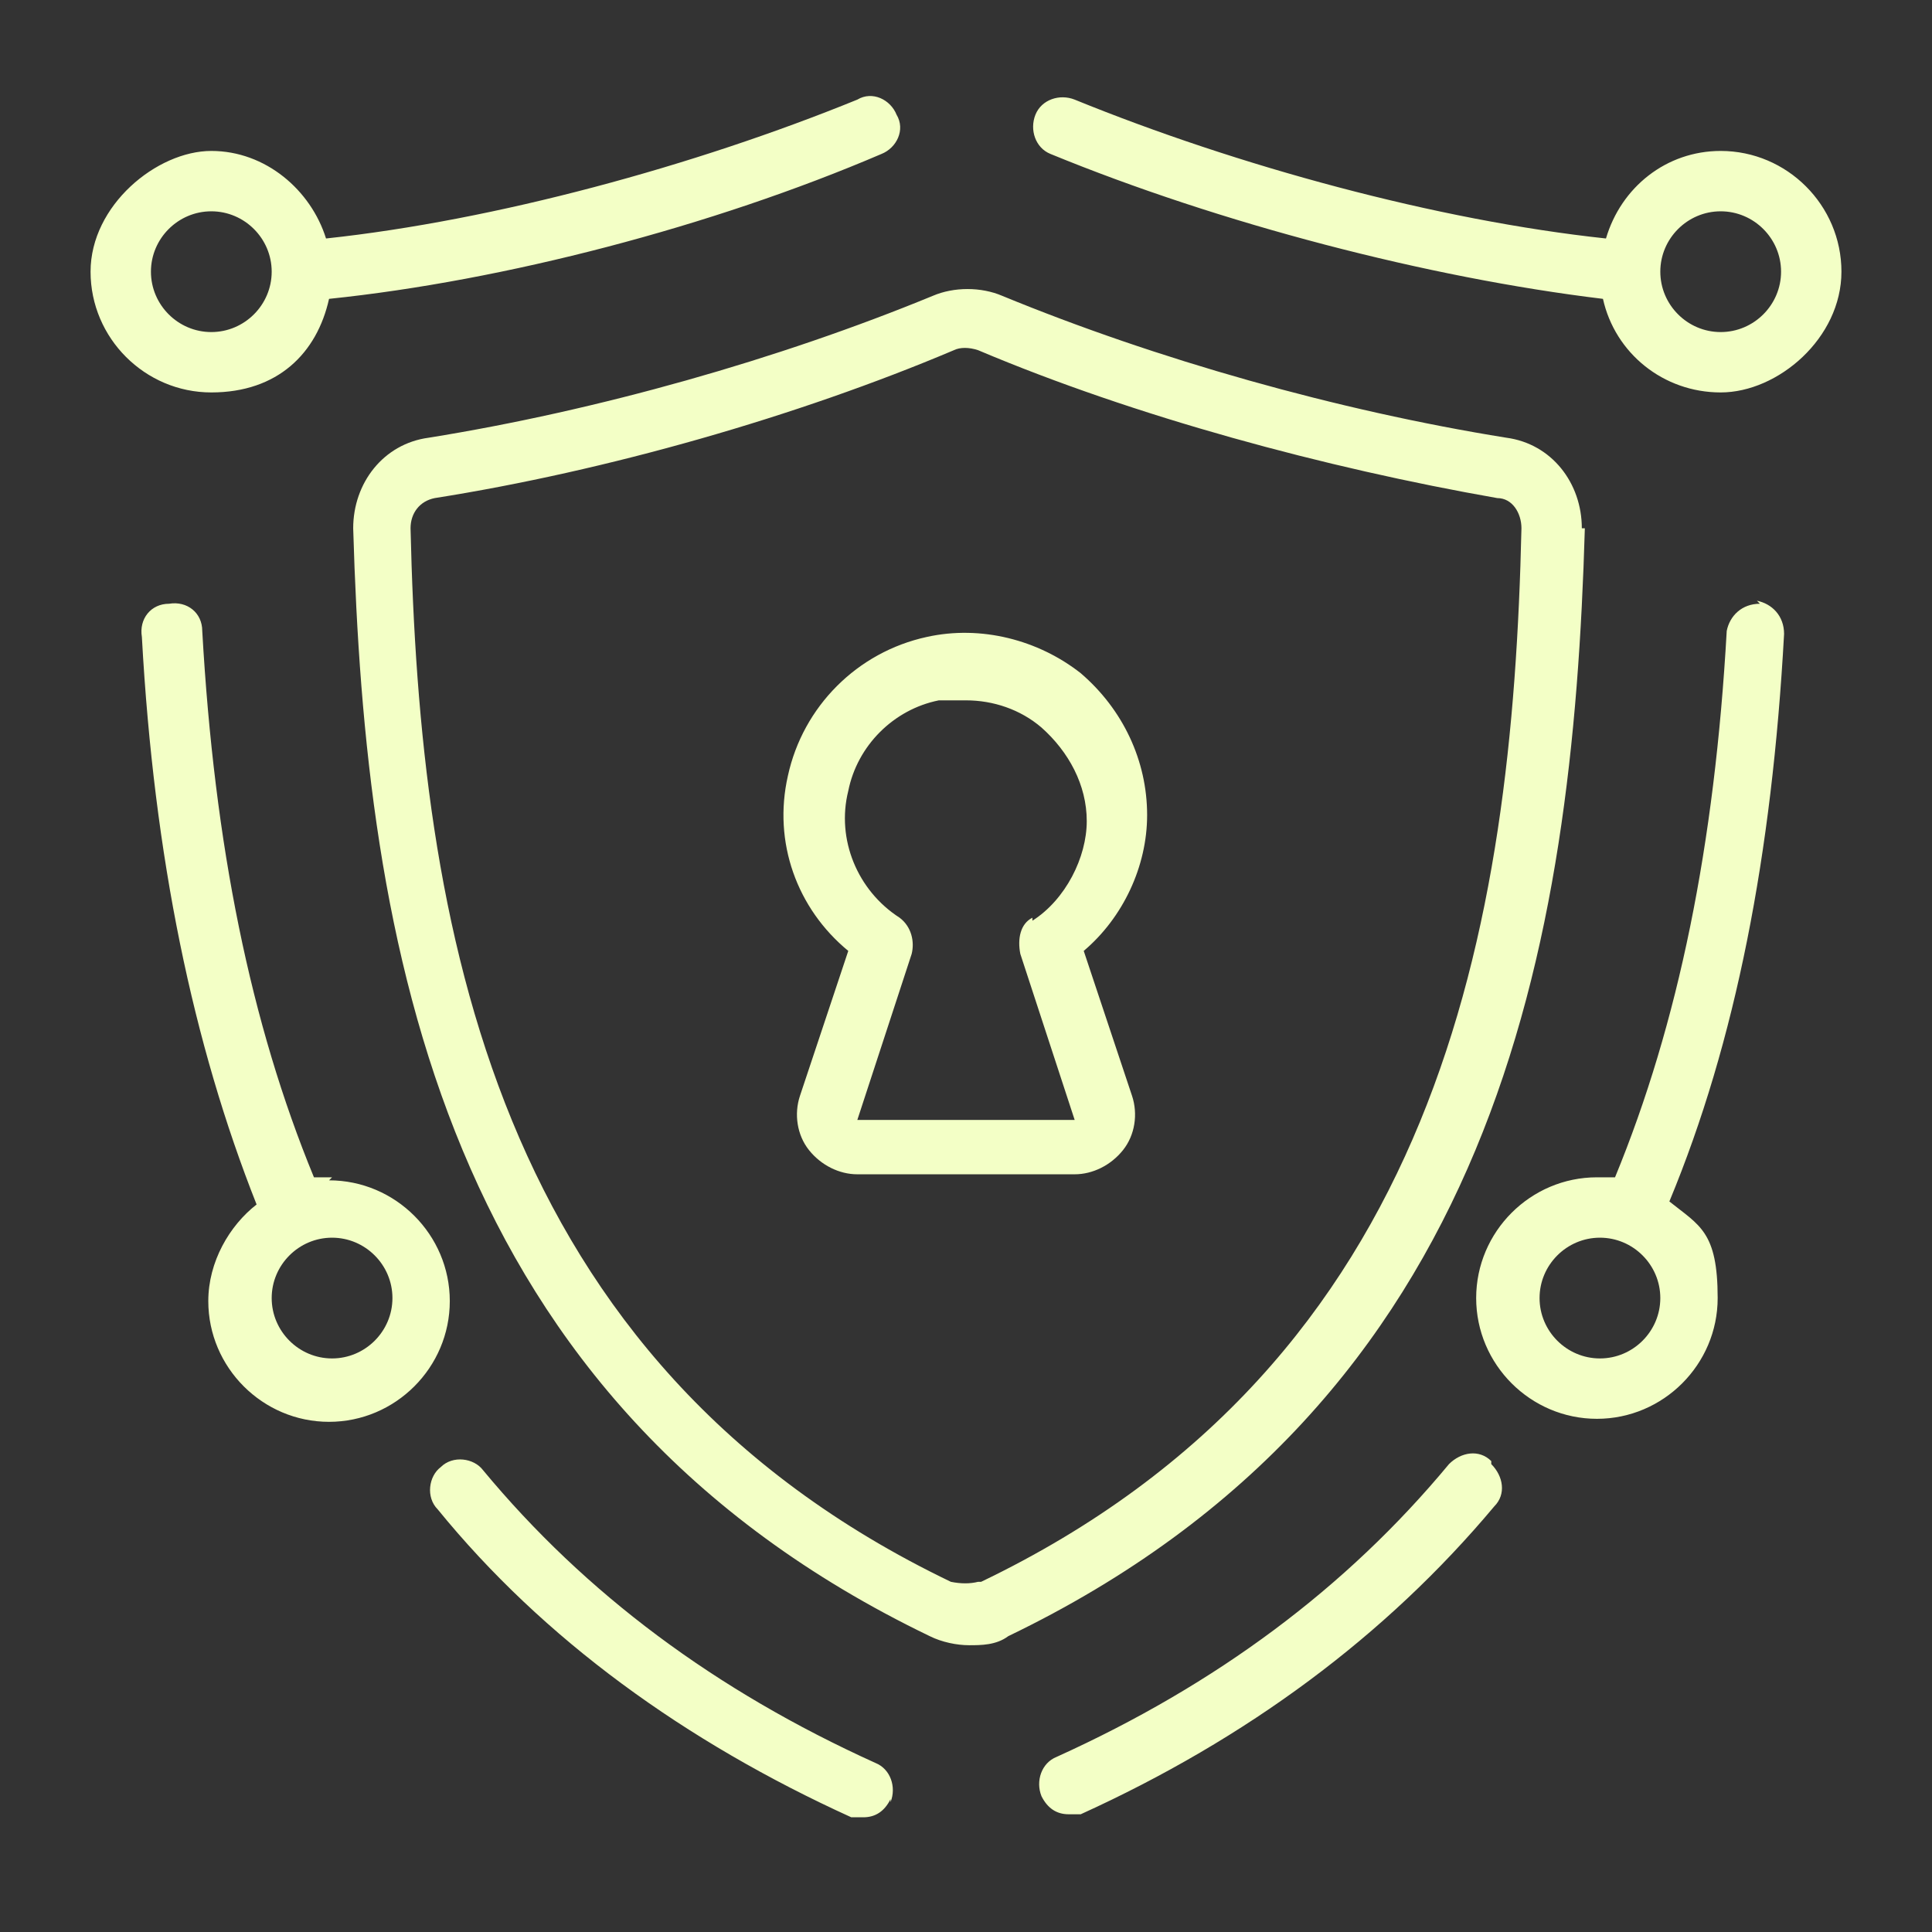
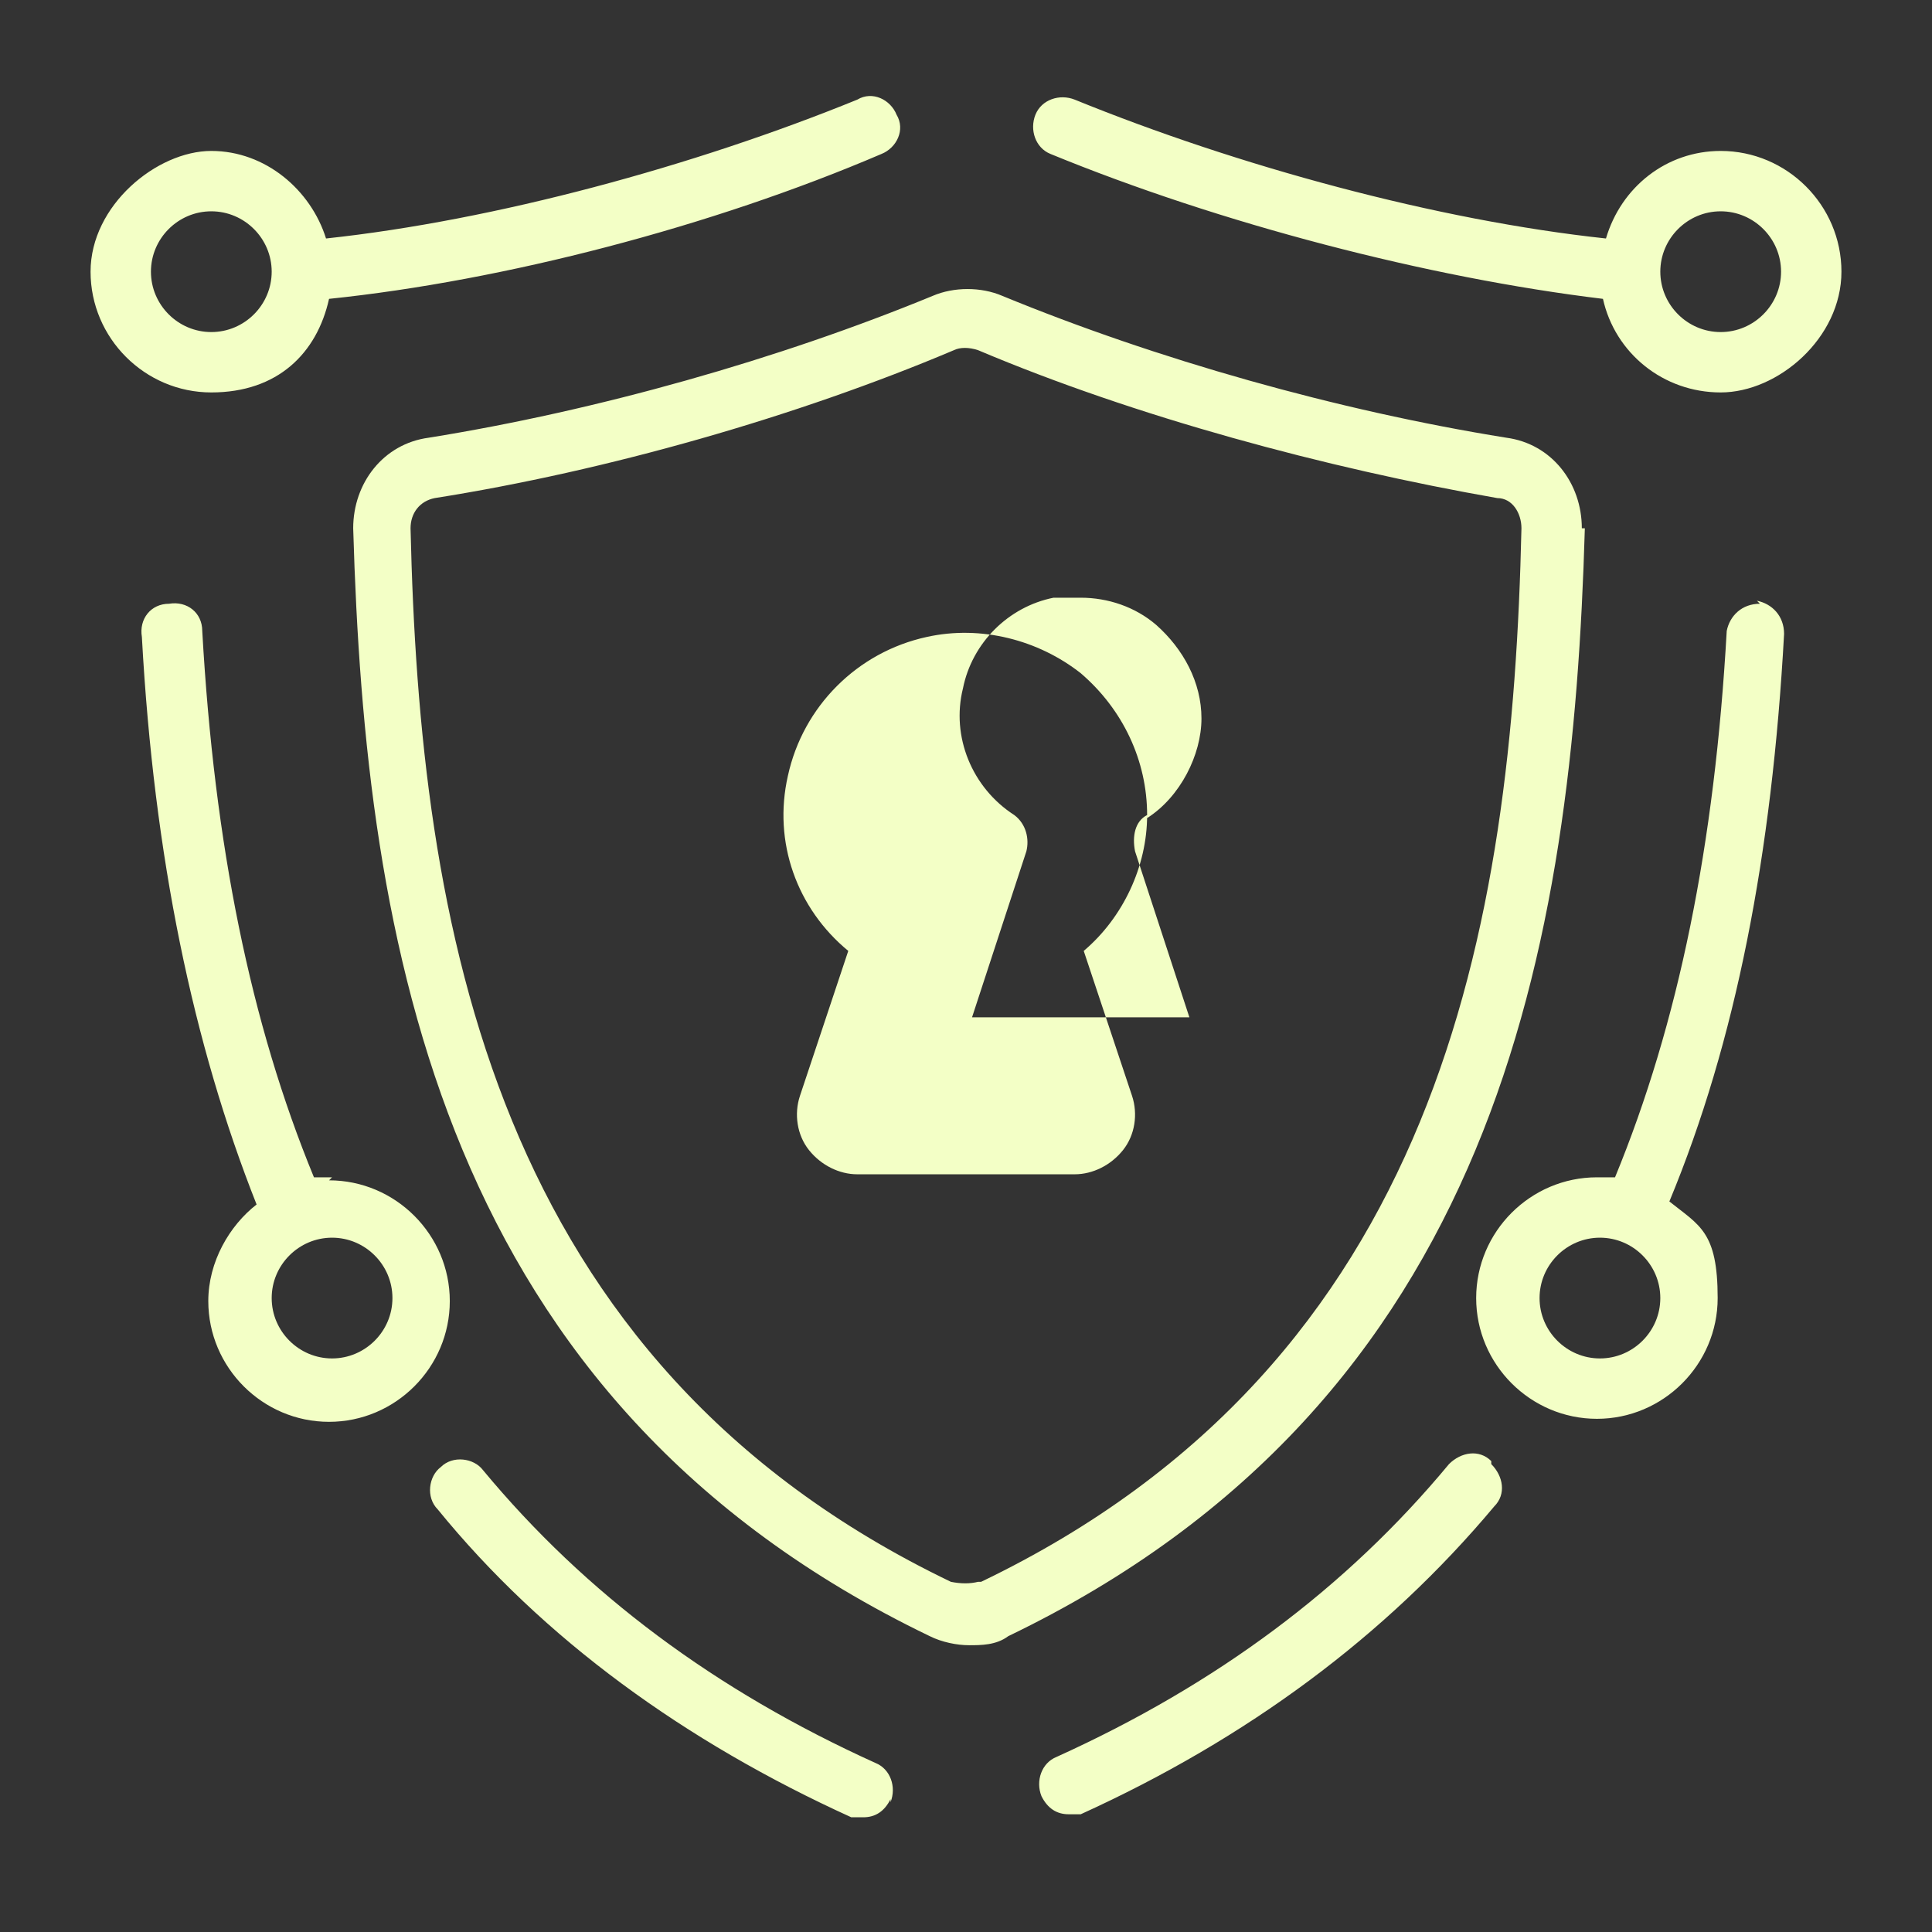
<svg xmlns="http://www.w3.org/2000/svg" version="1.2" viewBox="0 0 64 64" width="58" height="58">
  <rect x="0" y="0" width="64" height="64" fill="#333333" stroke="none" />
  <title>Incident Response Automation</title>
  <style>
		.s0 { fill: #f3ffc6 } 
	</style>
-   <path class="s0" d="m52.4 17.5c0-1.5-1-2.8-2.5-3-5.6-0.9-11.6-2.6-16.7-4.7-0.7-0.3-1.6-0.3-2.3 0-5.1 2.1-11.1 3.8-16.7 4.7-1.5 0.2-2.5 1.5-2.5 3 0.4 13.8 2.9 28.9 19.1 36.7 0.4 0.2 0.9 0.3 1.3 0.3 0.4 0 0.9 0 1.3-0.3 16.2-7.8 18.7-22.9 19.1-36.7zm-20 34.9q-0.4 0.1-0.9 0c-15.2-7.3-17.6-21.8-17.9-34.9 0-0.5 0.3-0.9 0.8-1 5.7-0.9 12-2.7 17.2-4.9 0.2-0.1 0.5-0.1 0.8 0 5.2 2.2 11.5 3.9 17.2 4.9 0.5 0 0.8 0.5 0.8 1-0.3 13.2-2.7 27.6-17.9 34.9zm17-3.9c0.4 0.4 0.5 1 0.1 1.4-3.6 4.3-8.2 7.7-13.7 10.2-0.1 0-0.3 0-0.4 0q-0.6 0-0.9-0.6c-0.2-0.5 0-1.1 0.5-1.3 5.3-2.4 9.6-5.6 13-9.7 0.4-0.4 1-0.5 1.4-0.1zm8.9-28.5c-0.6 0-1 0.4-1.1 0.9-0.4 7.1-1.6 13-3.7 18.1q-0.3 0-0.6 0c-2.2 0-4 1.8-4 4 0 2.2 1.8 4 4 4 2.2 0 4-1.8 4-4 0-2.2-0.6-2.4-1.6-3.2 2.2-5.3 3.4-11.5 3.8-18.8 0-0.6-0.4-1-0.9-1.1zm-5.3 25c-1.1 0-2-0.9-2-2 0-1.1 0.9-2 2-2 1.1 0 2 0.9 2 2 0 1.1-0.9 2-2 2zm4-40c-1.8 0-3.3 1.2-3.8 2.9-5.6-0.6-12.2-2.4-17.6-4.6-0.5-0.2-1.1 0-1.3 0.5-0.2 0.5 0 1.1 0.5 1.3 5.6 2.3 12.5 4.1 18.3 4.8 0.4 1.8 2 3.1 3.9 3.1 1.9 0 4-1.8 4-4 0-2.2-1.8-4-4-4zm0 6c-1.1 0-2-0.9-2-2 0-1.1 0.9-2 2-2 1.1 0 2 0.9 2 2 0 1.1-0.9 2-2 2zm-27.5 48.6q-0.3 0.6-0.9 0.6c-0.4 0-0.3 0-0.4 0-5.5-2.5-10.2-5.9-13.7-10.2-0.4-0.4-0.3-1.1 0.1-1.4 0.4-0.4 1.1-0.3 1.4 0.1 3.4 4.1 7.7 7.3 13 9.7 0.5 0.2 0.7 0.8 0.5 1.3zm-18.6-49.7c5.8-0.6 12.7-2.4 18.3-4.8 0.5-0.2 0.8-0.8 0.5-1.3-0.2-0.5-0.8-0.8-1.3-0.5-5.4 2.2-12 4-17.6 4.6-0.5-1.6-2-2.9-3.8-2.9-1.8 0-4 1.8-4 4 0 2.2 1.8 4 4 4 2.2 0 3.5-1.3 3.9-3.1zm-5.9-0.9c0-1.1 0.9-2 2-2 1.1 0 2 0.9 2 2 0 1.1-0.9 2-2 2-1.1 0-2-0.9-2-2zm6 30q-0.3 0-0.6 0c-2.1-5.1-3.3-11-3.7-18.1 0-0.6-0.5-1-1.1-0.9-0.6 0-1 0.5-0.9 1.1 0.4 7.3 1.7 13.5 3.8 18.8-0.9 0.7-1.6 1.9-1.6 3.2 0 2.2 1.8 4 4 4 2.2 0 4-1.8 4-4 0-2.2-1.8-4-4-4zm0 6c-1.1 0-2-0.9-2-2 0-1.1 0.9-2 2-2 1.1 0 2 0.9 2 2 0 1.1-0.9 2-2 2zm27-18c0-1.8-0.8-3.5-2.2-4.7-1.4-1.1-3.3-1.6-5.1-1.2-2.3 0.5-4.1 2.3-4.6 4.6-0.5 2.2 0.3 4.4 2 5.8l-1.6 4.8c-0.2 0.6-0.1 1.3 0.3 1.8 0.4 0.5 1 0.8 1.6 0.8h7.2c0.6 0 1.2-0.3 1.6-0.8 0.4-0.5 0.5-1.2 0.3-1.8l-1.6-4.8c1.3-1.1 2.1-2.8 2.1-4.5zm-3.8 3.4c-0.4 0.2-0.5 0.7-0.4 1.2l1.8 5.5h-7.2l1.8-5.5c0.1-0.4 0-0.9-0.4-1.2-1.4-0.9-2.1-2.6-1.7-4.2 0.3-1.5 1.5-2.7 3-3q0.4 0 0.9 0c0.9 0 1.8 0.3 2.5 0.9 0.9 0.8 1.5 1.9 1.5 3.1 0 1.2-0.7 2.6-1.8 3.3z" />
+   <path class="s0" d="m52.4 17.5c0-1.5-1-2.8-2.5-3-5.6-0.9-11.6-2.6-16.7-4.7-0.7-0.3-1.6-0.3-2.3 0-5.1 2.1-11.1 3.8-16.7 4.7-1.5 0.2-2.5 1.5-2.5 3 0.4 13.8 2.9 28.9 19.1 36.7 0.4 0.2 0.9 0.3 1.3 0.3 0.4 0 0.9 0 1.3-0.3 16.2-7.8 18.7-22.9 19.1-36.7zm-20 34.9q-0.4 0.1-0.9 0c-15.2-7.3-17.6-21.8-17.9-34.9 0-0.5 0.3-0.9 0.8-1 5.7-0.9 12-2.7 17.2-4.9 0.2-0.1 0.5-0.1 0.8 0 5.2 2.2 11.5 3.9 17.2 4.9 0.5 0 0.8 0.5 0.8 1-0.3 13.2-2.7 27.6-17.9 34.9zm17-3.9c0.4 0.4 0.5 1 0.1 1.4-3.6 4.3-8.2 7.7-13.7 10.2-0.1 0-0.3 0-0.4 0q-0.6 0-0.9-0.6c-0.2-0.5 0-1.1 0.5-1.3 5.3-2.4 9.6-5.6 13-9.7 0.4-0.4 1-0.5 1.4-0.1zm8.9-28.5c-0.6 0-1 0.4-1.1 0.9-0.4 7.1-1.6 13-3.7 18.1q-0.3 0-0.6 0c-2.2 0-4 1.8-4 4 0 2.2 1.8 4 4 4 2.2 0 4-1.8 4-4 0-2.2-0.6-2.4-1.6-3.2 2.2-5.3 3.4-11.5 3.8-18.8 0-0.6-0.4-1-0.9-1.1zm-5.3 25c-1.1 0-2-0.9-2-2 0-1.1 0.9-2 2-2 1.1 0 2 0.9 2 2 0 1.1-0.9 2-2 2zm4-40c-1.8 0-3.3 1.2-3.8 2.9-5.6-0.6-12.2-2.4-17.6-4.6-0.5-0.2-1.1 0-1.3 0.5-0.2 0.5 0 1.1 0.5 1.3 5.6 2.3 12.5 4.1 18.3 4.8 0.4 1.8 2 3.1 3.9 3.1 1.9 0 4-1.8 4-4 0-2.2-1.8-4-4-4zm0 6c-1.1 0-2-0.9-2-2 0-1.1 0.9-2 2-2 1.1 0 2 0.9 2 2 0 1.1-0.9 2-2 2zm-27.5 48.6q-0.3 0.6-0.9 0.6c-0.4 0-0.3 0-0.4 0-5.5-2.5-10.2-5.9-13.7-10.2-0.4-0.4-0.3-1.1 0.1-1.4 0.4-0.4 1.1-0.3 1.4 0.1 3.4 4.1 7.7 7.3 13 9.7 0.5 0.2 0.7 0.8 0.5 1.3zm-18.6-49.7c5.8-0.6 12.7-2.4 18.3-4.8 0.5-0.2 0.8-0.8 0.5-1.3-0.2-0.5-0.8-0.8-1.3-0.5-5.4 2.2-12 4-17.6 4.6-0.5-1.6-2-2.9-3.8-2.9-1.8 0-4 1.8-4 4 0 2.2 1.8 4 4 4 2.2 0 3.5-1.3 3.9-3.1zm-5.9-0.9c0-1.1 0.9-2 2-2 1.1 0 2 0.9 2 2 0 1.1-0.9 2-2 2-1.1 0-2-0.9-2-2zm6 30q-0.3 0-0.6 0c-2.1-5.1-3.3-11-3.7-18.1 0-0.6-0.5-1-1.1-0.9-0.6 0-1 0.5-0.9 1.1 0.4 7.3 1.7 13.5 3.8 18.8-0.9 0.7-1.6 1.9-1.6 3.2 0 2.2 1.8 4 4 4 2.2 0 4-1.8 4-4 0-2.2-1.8-4-4-4zm0 6c-1.1 0-2-0.9-2-2 0-1.1 0.9-2 2-2 1.1 0 2 0.9 2 2 0 1.1-0.9 2-2 2zm27-18c0-1.8-0.8-3.5-2.2-4.7-1.4-1.1-3.3-1.6-5.1-1.2-2.3 0.5-4.1 2.3-4.6 4.6-0.5 2.2 0.3 4.4 2 5.8l-1.6 4.8c-0.2 0.6-0.1 1.3 0.3 1.8 0.4 0.5 1 0.8 1.6 0.8h7.2c0.6 0 1.2-0.3 1.6-0.8 0.4-0.5 0.5-1.2 0.3-1.8l-1.6-4.8c1.3-1.1 2.1-2.8 2.1-4.5zc-0.4 0.2-0.5 0.7-0.4 1.2l1.8 5.5h-7.2l1.8-5.5c0.1-0.4 0-0.9-0.4-1.2-1.4-0.9-2.1-2.6-1.7-4.2 0.3-1.5 1.5-2.7 3-3q0.4 0 0.9 0c0.9 0 1.8 0.3 2.5 0.9 0.9 0.8 1.5 1.9 1.5 3.1 0 1.2-0.7 2.6-1.8 3.3z" />
</svg>